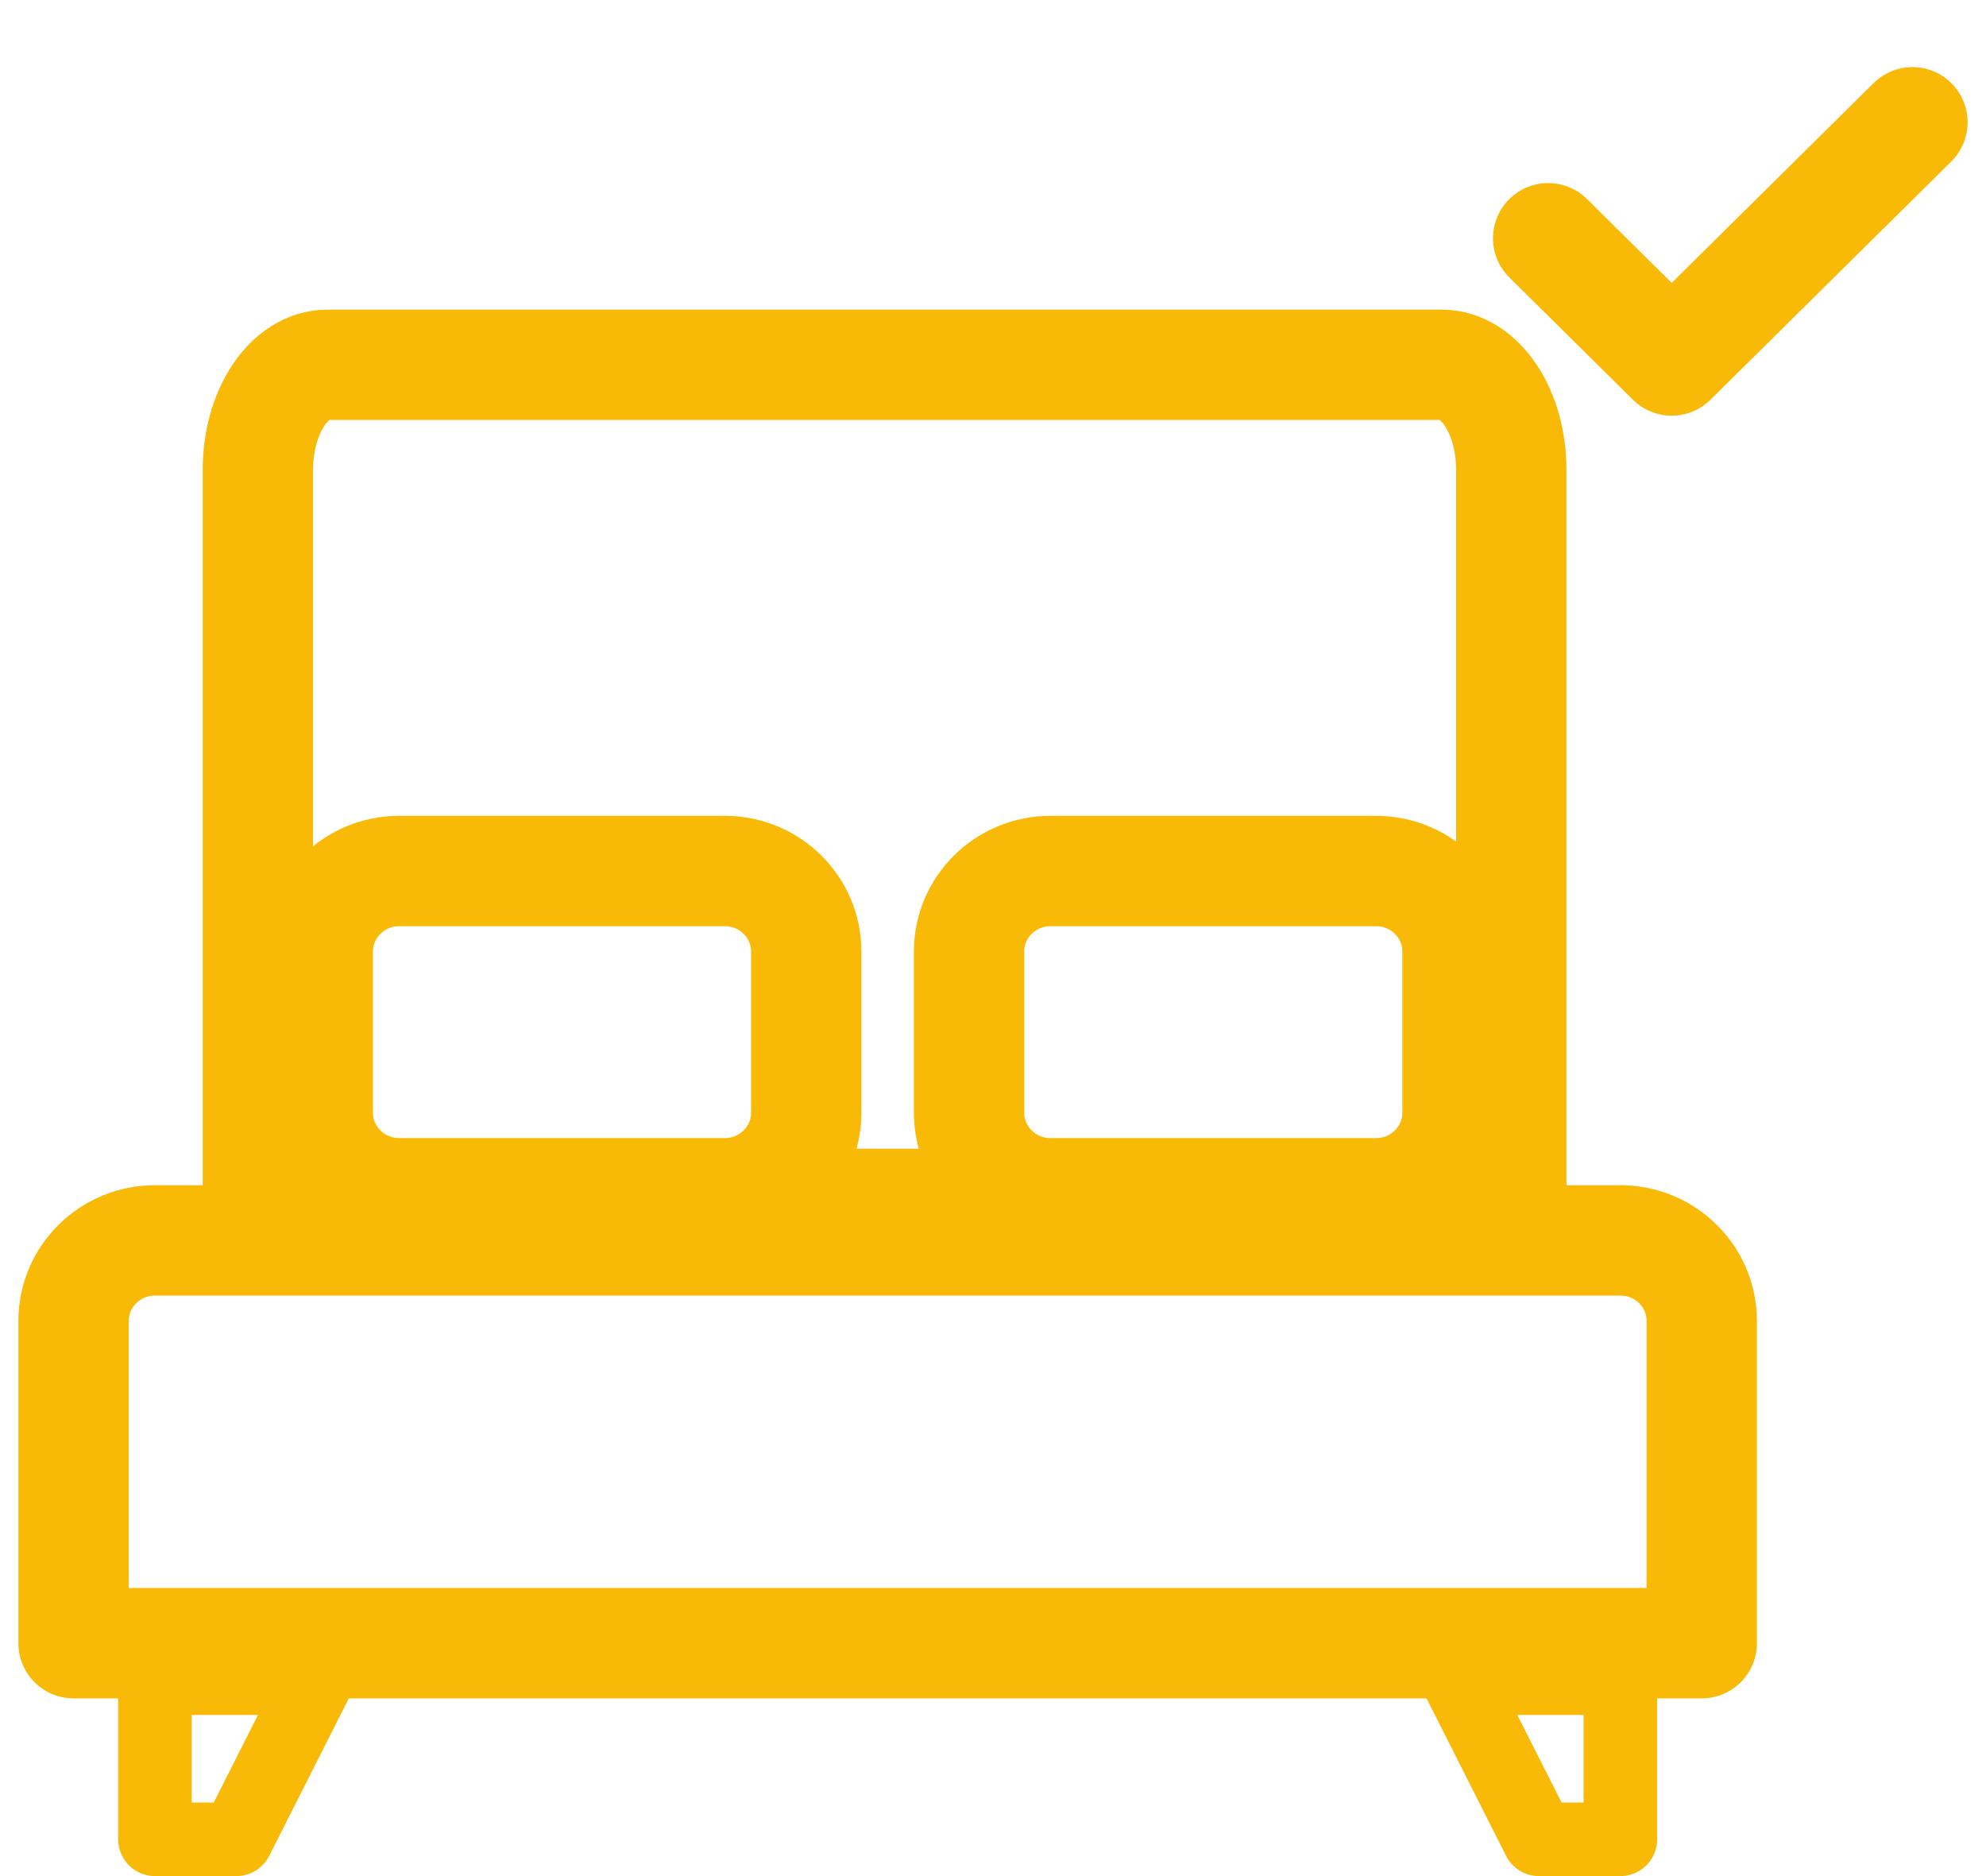
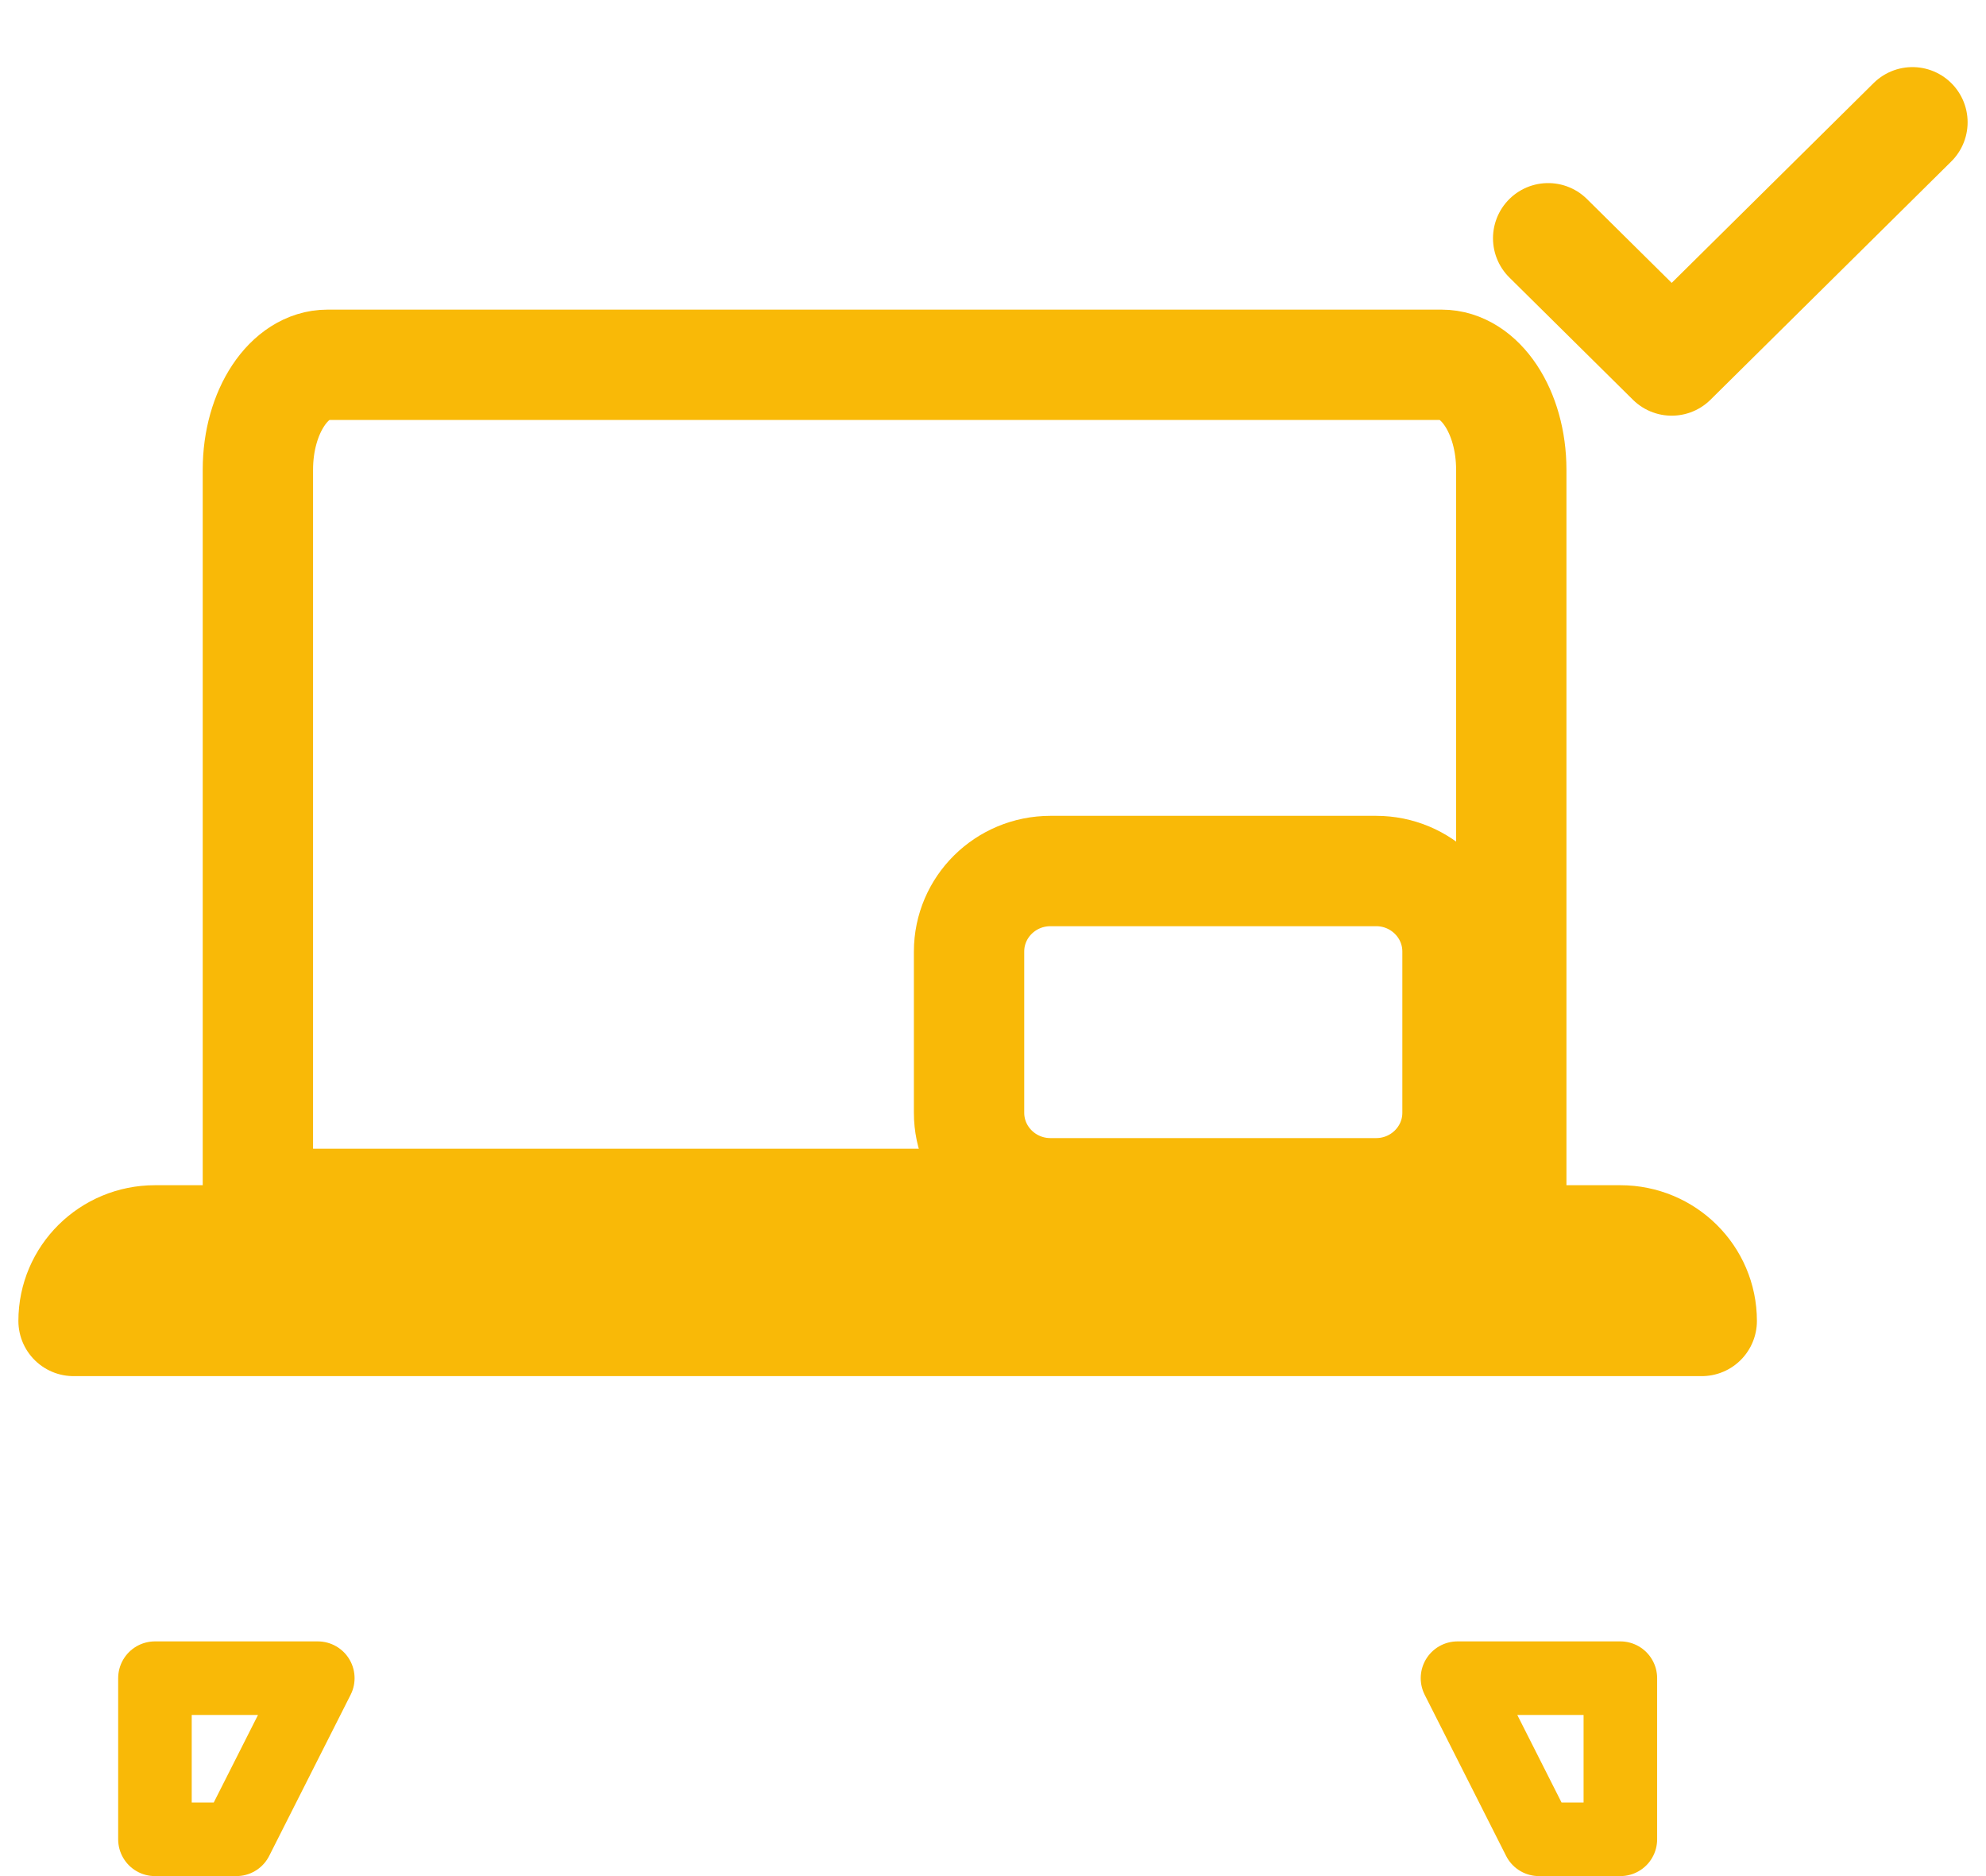
<svg xmlns="http://www.w3.org/2000/svg" width="54" height="51" viewBox="0 0 54 51" fill="none">
-   <path d="M2 35.909C2 34.699 2.991 33.719 4.214 33.719H44.058C45.28 33.719 46.271 34.699 46.271 35.909V44.669H2V35.909Z" stroke="#F9B907" stroke-width="3" stroke-linejoin="round" />
-   <path d="M21.922 30.248V25.868C21.922 24.658 20.931 23.678 19.709 23.678H10.854C9.632 23.678 8.641 24.658 8.641 25.868V30.248C8.641 31.457 9.632 32.438 10.854 32.438H19.709C20.931 32.438 21.922 31.457 21.922 30.248Z" stroke="#F9B907" stroke-width="3" stroke-linejoin="round" />
+   <path d="M2 35.909C2 34.699 2.991 33.719 4.214 33.719H44.058C45.28 33.719 46.271 34.699 46.271 35.909H2V35.909Z" stroke="#F9B907" stroke-width="3" stroke-linejoin="round" />
  <path d="M39.63 30.248V25.868C39.63 24.658 38.639 23.678 37.417 23.678H28.563C27.34 23.678 26.349 24.658 26.349 25.868V30.248C26.349 31.457 27.34 32.438 28.563 32.438H37.417C38.639 32.438 39.63 31.457 39.63 30.248Z" stroke="#F9B907" stroke-width="3" stroke-linejoin="round" />
  <path d="M39.199 9.917C40.245 9.917 41.092 11.194 41.092 12.768V32.727H7.012V12.768C7.012 11.194 7.86 9.917 8.905 9.917H39.199Z" stroke="#F9B907" stroke-width="3" stroke-linejoin="round" />
  <path d="M39.63 45.62H44.058V50H41.844L39.63 45.62Z" stroke="#F9B907" stroke-width="2" stroke-linejoin="round" />
  <path d="M4.213 45.62H8.641L6.427 50H4.213V45.62Z" stroke="#F9B907" stroke-width="2" stroke-linejoin="round" />
  <path d="M42.095 6.477L45.454 9.8L52 3.324" stroke="#F9B907" stroke-width="3" stroke-linecap="round" stroke-linejoin="round" />
</svg>